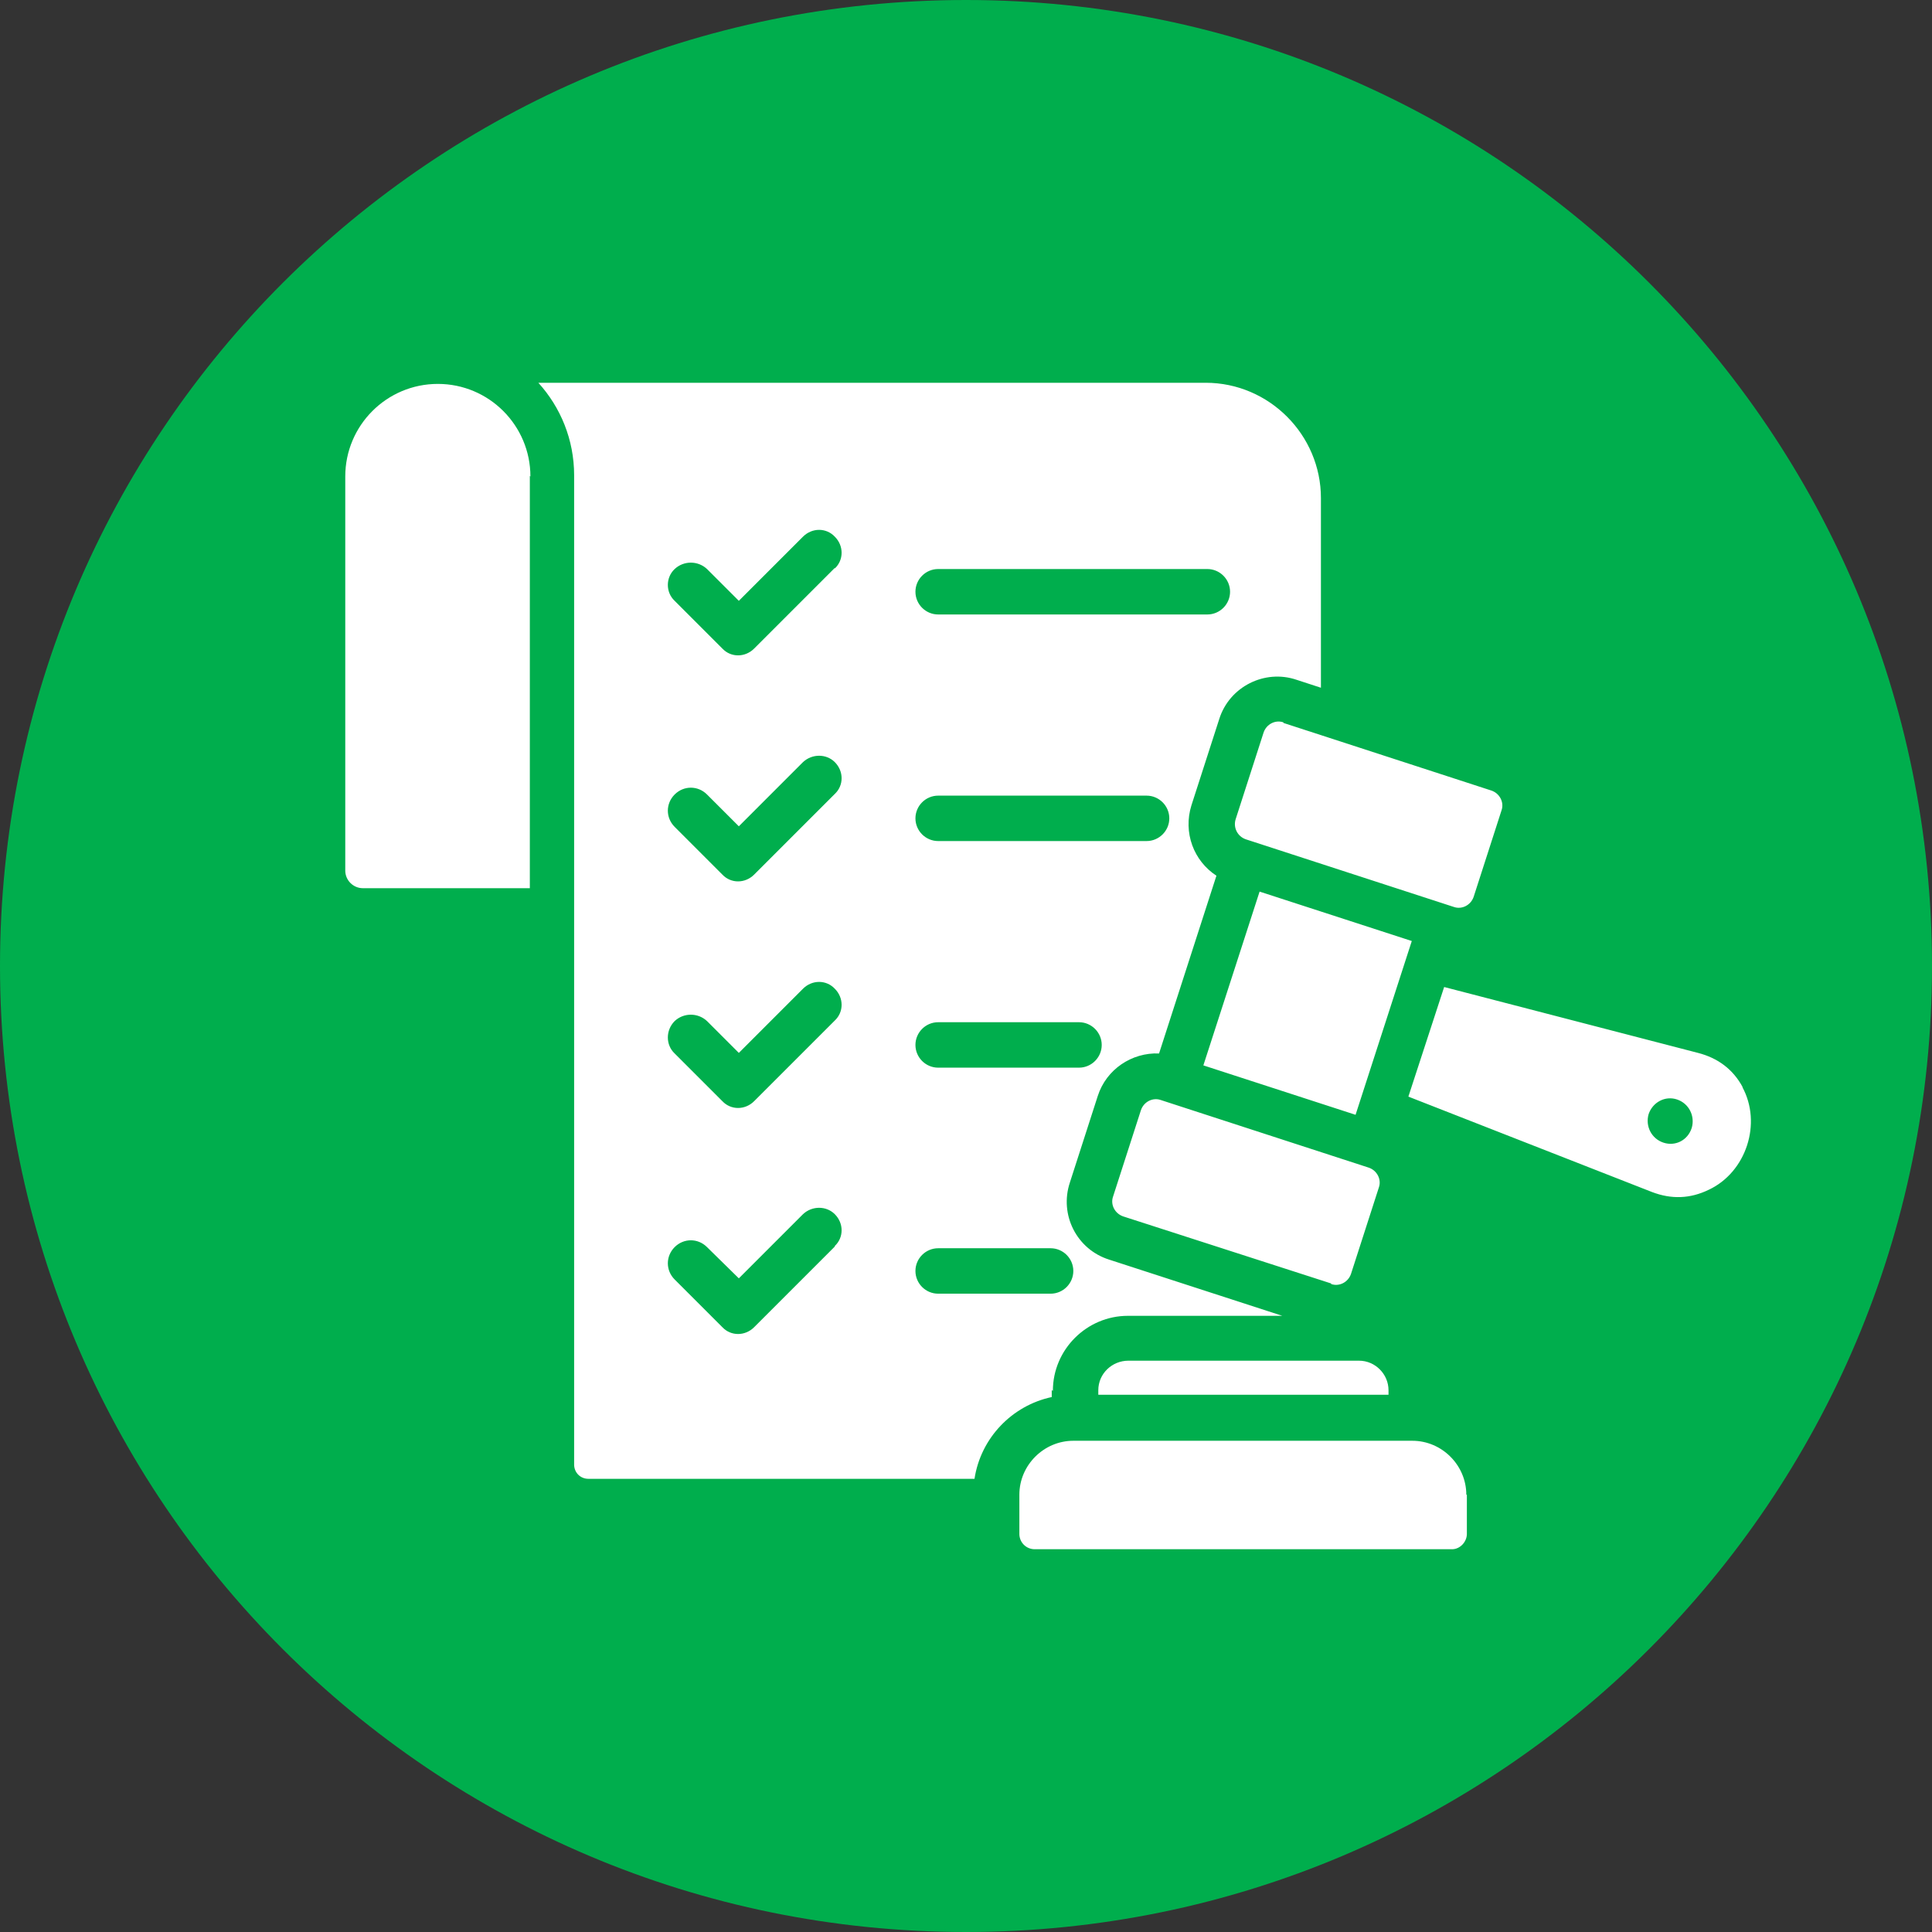
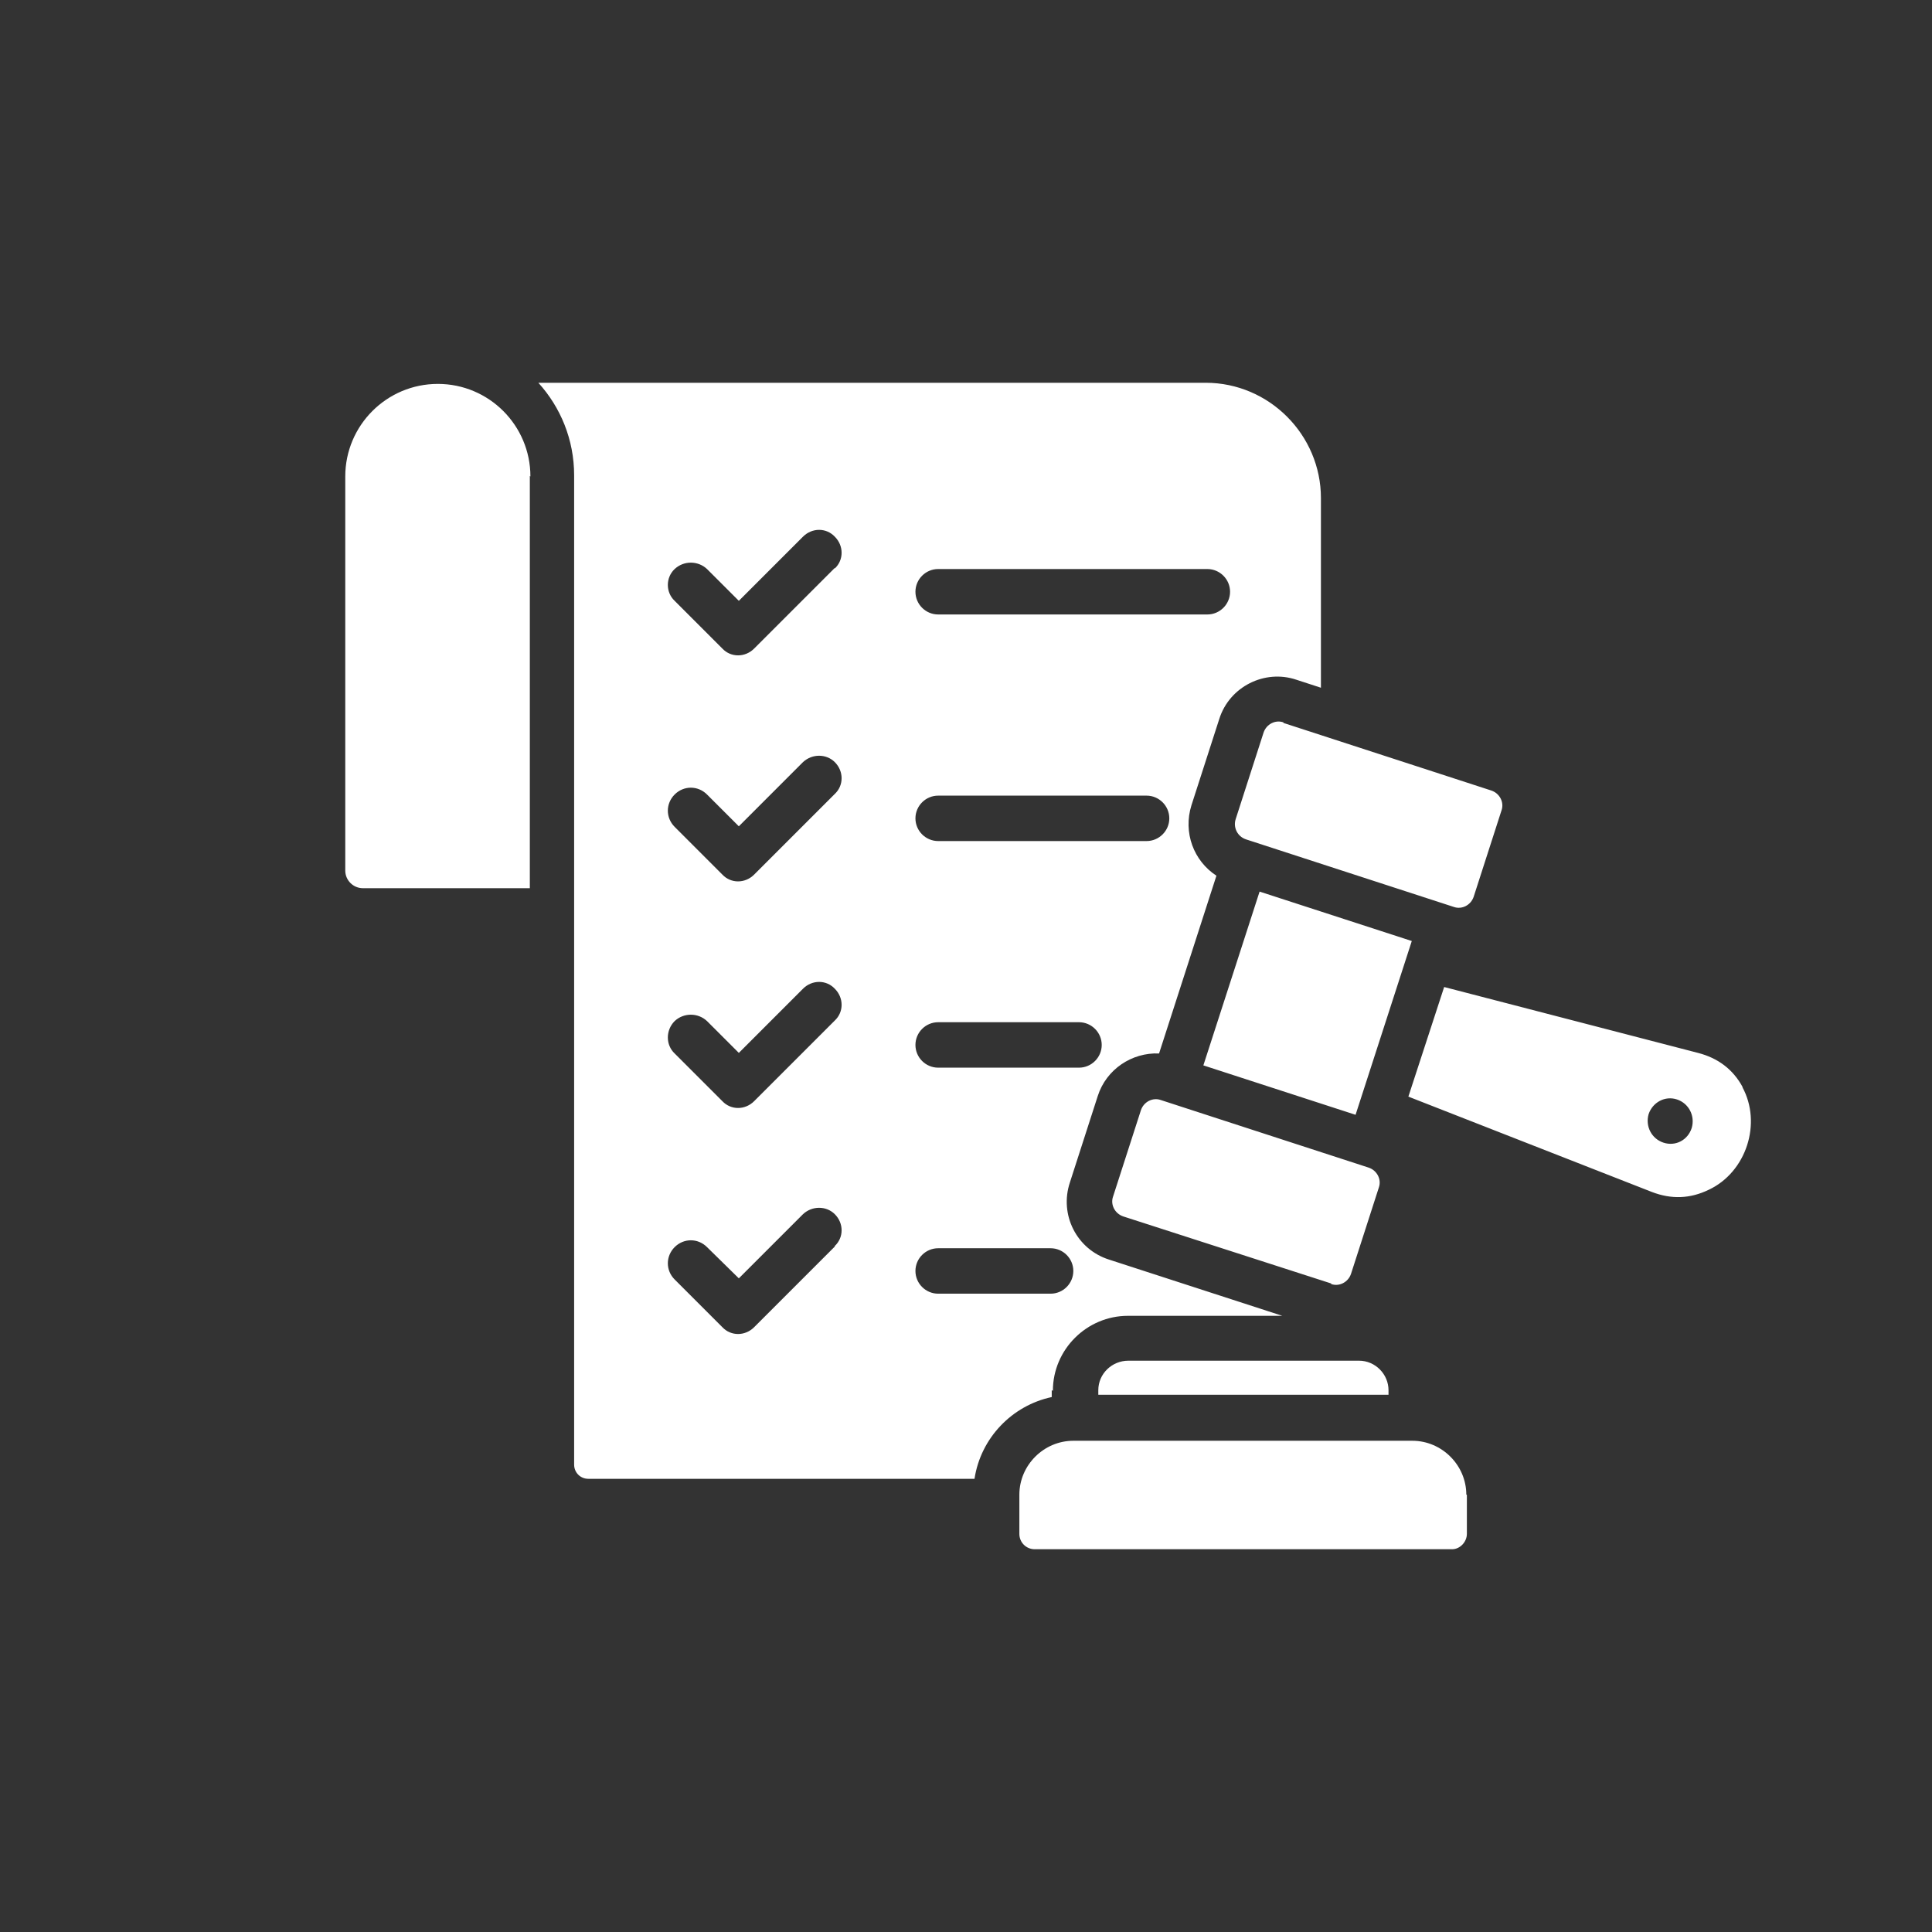
<svg xmlns="http://www.w3.org/2000/svg" width="100" height="100" viewBox="0 0 100 100" fill="none">
  <rect x="0" y="0" width="100" height="100" fill="#333333" stroke="none" />
-   <path d="M50 100C77.601 100 100 77.631 100 50C100 22.369 77.631 0 50 0C22.369 0 0 22.369 0 50C0 77.631 22.369 100 50 100Z" fill="#00AE4D" />
  <path d="M66.431 37.419L77.189 40.917C77.63 41.064 77.865 41.535 77.718 41.946L76.278 46.414C76.131 46.855 75.661 47.09 75.249 46.943L64.491 43.445C64.05 43.298 63.815 42.828 63.962 42.387L65.402 37.919C65.549 37.478 66.019 37.243 66.431 37.39M68.9 66.432L58.142 62.963C57.701 62.816 57.465 62.346 57.612 61.934L59.053 57.466C59.2 57.025 59.67 56.79 60.082 56.937L70.84 60.435C71.281 60.582 71.516 61.053 71.369 61.464L69.929 65.932C69.782 66.373 69.311 66.608 68.9 66.461M73.074 48.707L70.164 57.702L62.286 55.144L65.196 46.149L73.074 48.707ZM87.565 58.378C87.36 59.024 86.713 59.348 86.096 59.142C85.478 58.936 85.155 58.289 85.331 57.672C85.537 57.055 86.184 56.702 86.801 56.908C87.418 57.114 87.742 57.76 87.565 58.378ZM90.211 56.291C89.711 55.35 88.918 54.762 87.889 54.498L74.749 51.088L72.897 56.761L85.508 61.699C86.507 62.081 87.477 62.052 88.447 61.581C90.387 60.67 91.21 58.142 90.181 56.261M75.925 77.366V79.395C75.925 79.806 75.573 80.188 75.161 80.188H53.556C53.115 80.188 52.762 79.835 52.762 79.395V77.366C52.762 75.838 54.026 74.574 55.555 74.574H73.103C74.632 74.574 75.896 75.838 75.896 77.366M58.406 70.429H70.34C71.193 70.429 71.869 71.135 71.869 71.958V72.193H56.848V71.958C56.848 71.105 57.554 70.429 58.406 70.429ZM27.424 24.633V45.973H18.782C18.283 45.973 17.871 45.562 17.871 45.062V24.662C17.871 22.017 20.017 19.871 22.662 19.871C25.308 19.871 27.454 22.017 27.454 24.662M48.559 66.961C47.912 66.961 47.383 66.432 47.383 65.785C47.383 65.138 47.912 64.609 48.559 64.609H54.379C55.026 64.609 55.555 65.138 55.555 65.785C55.555 66.432 55.026 66.961 54.379 66.961H48.559ZM43.209 29.395L39.035 33.569C38.565 34.039 37.83 34.039 37.389 33.569L34.92 31.099C34.45 30.659 34.45 29.894 34.92 29.453C35.39 29.012 36.125 29.012 36.595 29.453L38.242 31.099L41.563 27.778C42.033 27.308 42.768 27.308 43.209 27.778C43.679 28.248 43.679 28.983 43.209 29.424M43.209 41.094L39.035 45.268C38.565 45.738 37.83 45.738 37.389 45.268L34.92 42.798C34.45 42.328 34.45 41.593 34.92 41.123C35.39 40.653 36.125 40.653 36.595 41.123L38.242 42.769L41.563 39.447C42.033 39.007 42.768 39.007 43.209 39.447C43.679 39.918 43.679 40.653 43.209 41.094ZM43.209 52.822L39.035 56.996C38.565 57.466 37.83 57.466 37.389 56.996L34.92 54.527C34.45 54.086 34.45 53.322 34.92 52.851C35.39 52.41 36.125 52.41 36.595 52.851L38.242 54.498L41.563 51.176C42.033 50.706 42.768 50.706 43.209 51.176C43.679 51.646 43.679 52.381 43.209 52.822ZM43.209 64.521L39.035 68.695C38.565 69.165 37.83 69.165 37.389 68.695L34.92 66.226C34.45 65.756 34.45 65.021 34.92 64.55C35.39 64.08 36.125 64.08 36.595 64.55L38.242 66.167L41.563 62.846C42.033 62.405 42.768 62.405 43.209 62.846C43.679 63.316 43.679 64.051 43.209 64.492M48.559 52.91H55.849C56.495 52.91 57.025 53.439 57.025 54.086C57.025 54.733 56.495 55.262 55.849 55.262H48.559C47.912 55.262 47.383 54.733 47.383 54.086C47.383 53.439 47.912 52.91 48.559 52.91ZM48.559 41.182H59.347C59.993 41.182 60.523 41.711 60.523 42.358C60.523 43.004 59.993 43.533 59.347 43.533H48.559C47.912 43.533 47.383 43.004 47.383 42.358C47.383 41.711 47.912 41.182 48.559 41.182ZM48.559 29.453H62.492C63.139 29.453 63.668 29.983 63.668 30.629C63.668 31.276 63.139 31.805 62.492 31.805H48.559C47.912 31.805 47.383 31.276 47.383 30.629C47.383 29.983 47.912 29.453 48.559 29.453ZM54.497 71.987C54.497 69.841 56.26 68.107 58.377 68.107H66.372L57.407 65.197C55.731 64.668 54.82 62.875 55.379 61.199L56.819 56.731C57.26 55.35 58.583 54.468 59.993 54.527L62.962 45.326C61.786 44.562 61.228 43.092 61.669 41.681L63.109 37.214C63.638 35.538 65.461 34.627 67.107 35.185L68.371 35.597V25.779C68.371 22.516 65.696 19.812 62.404 19.812H27.865C29.012 21.076 29.717 22.752 29.717 24.603V75.808C29.717 76.22 30.04 76.543 30.452 76.543H50.44C50.764 74.427 52.38 72.751 54.438 72.311V71.958L54.497 71.987Z" fill="white" />
</svg>